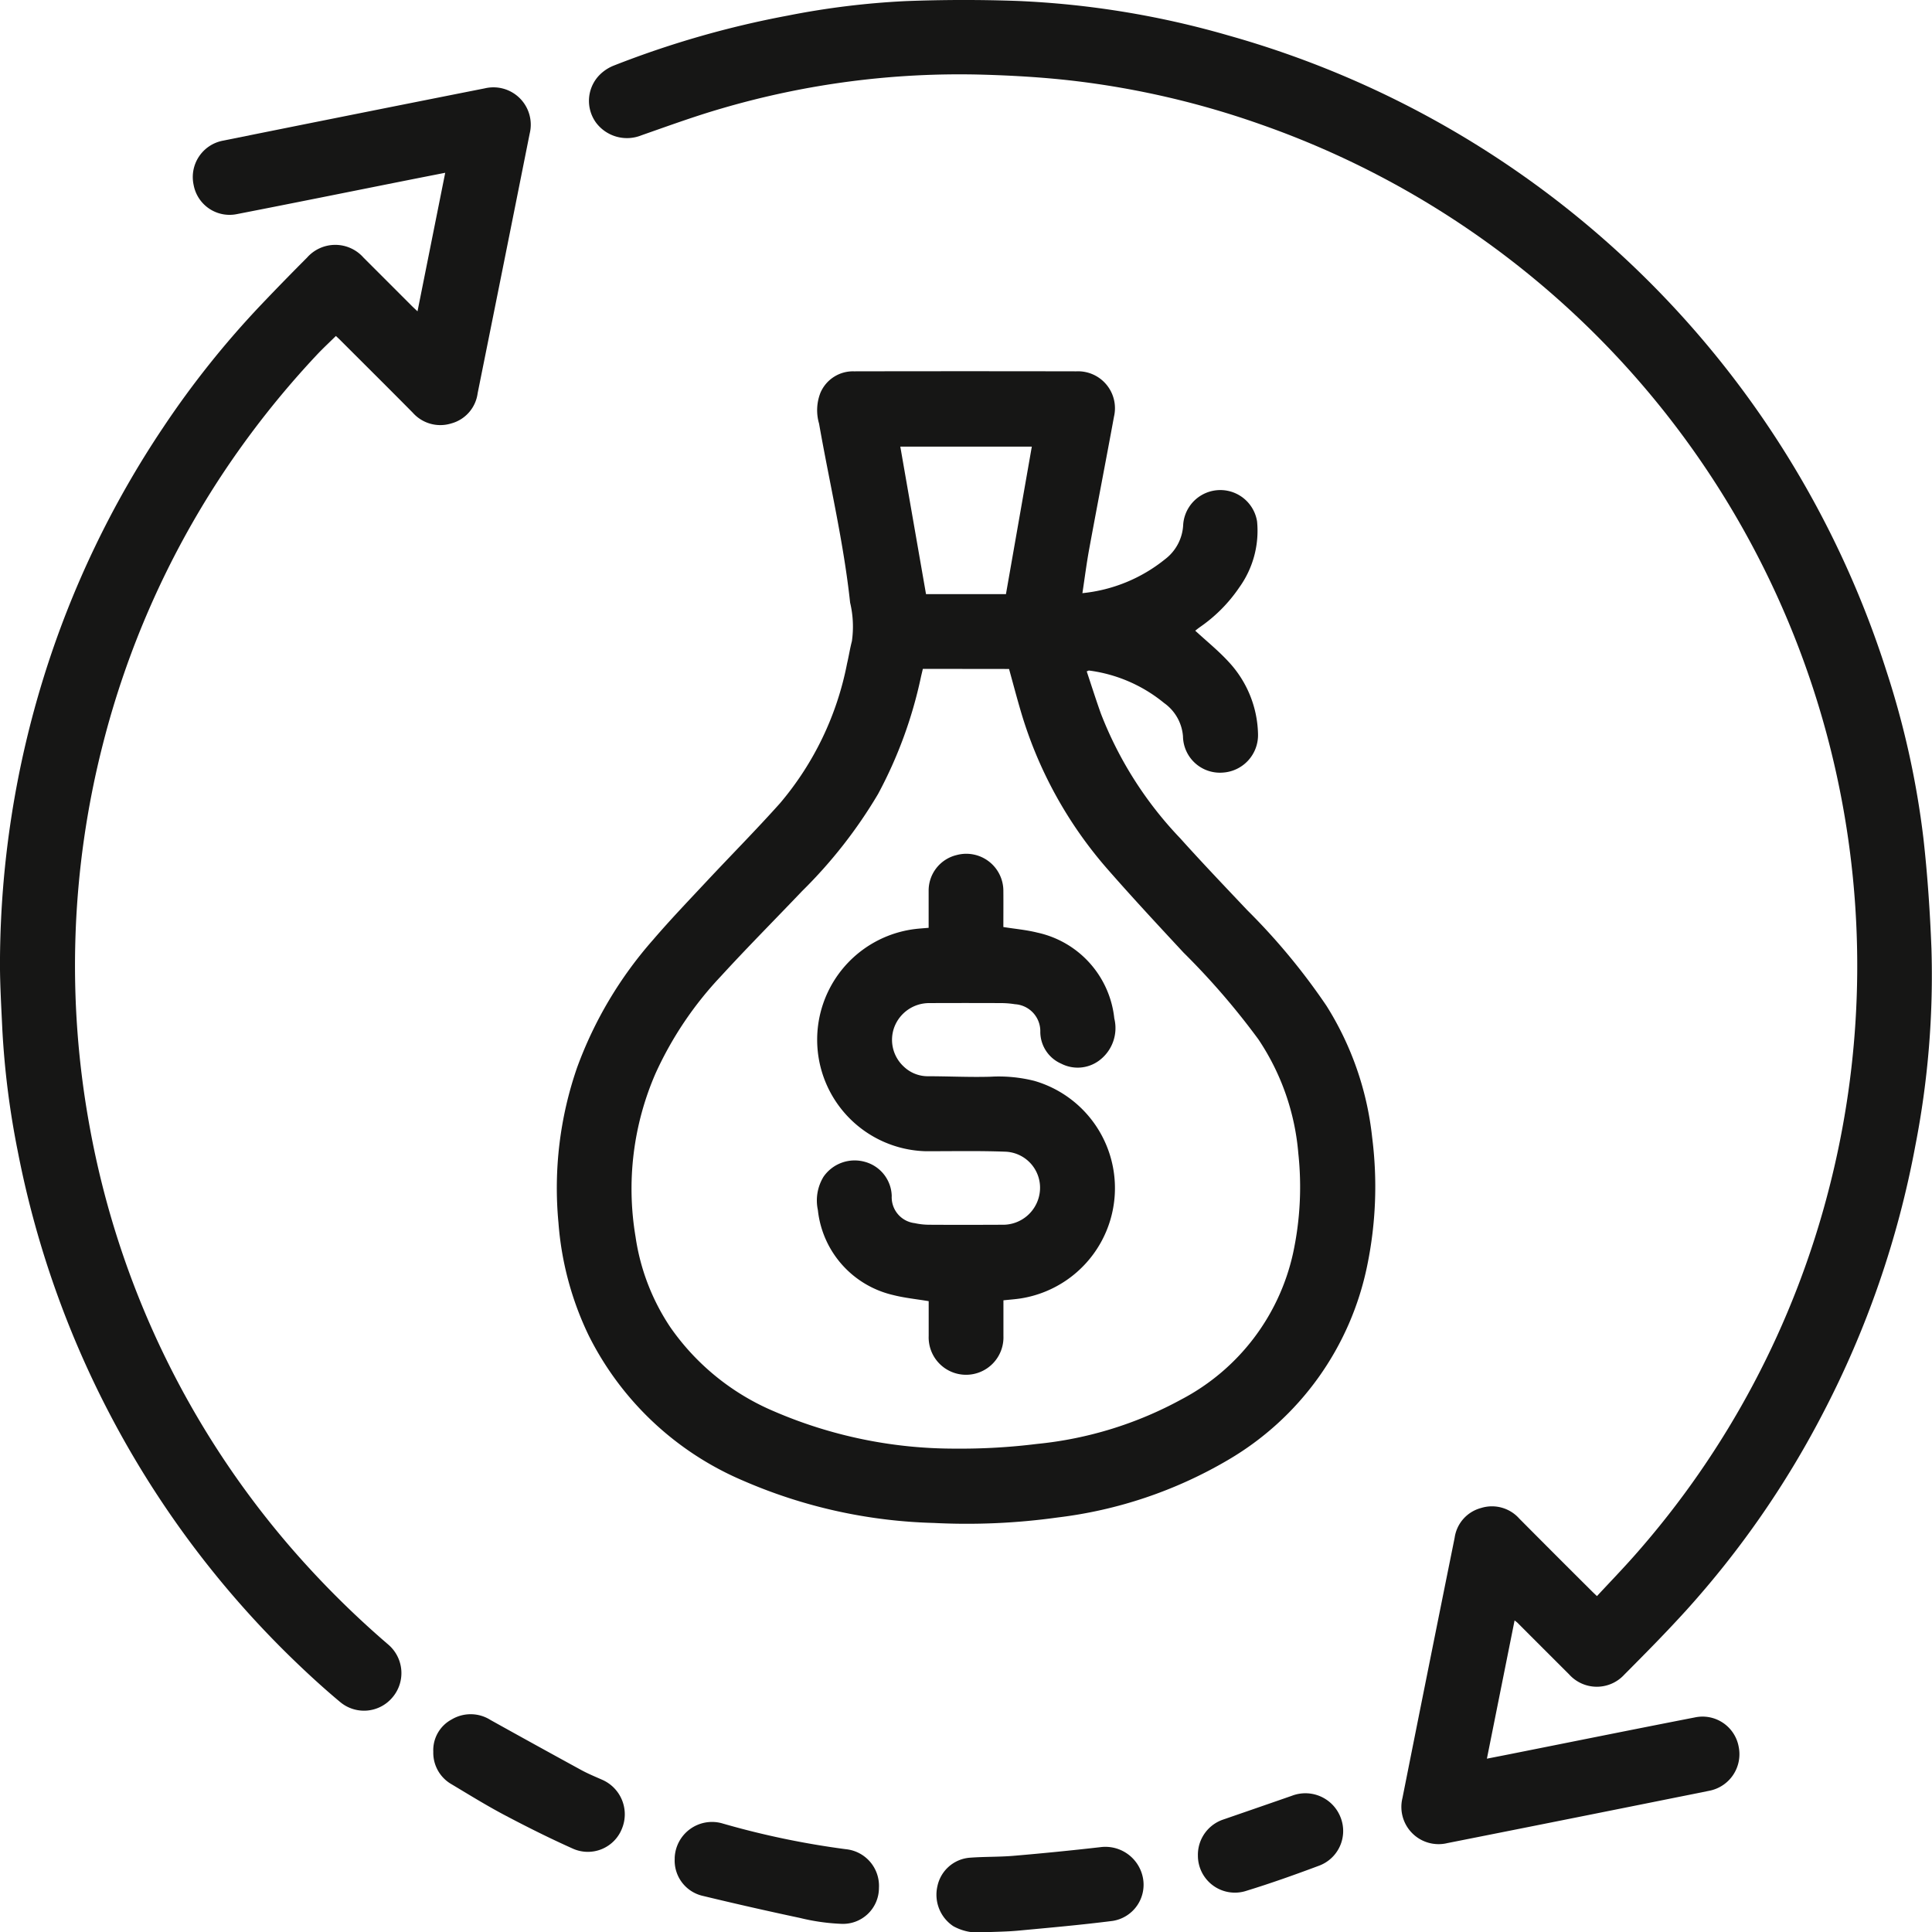
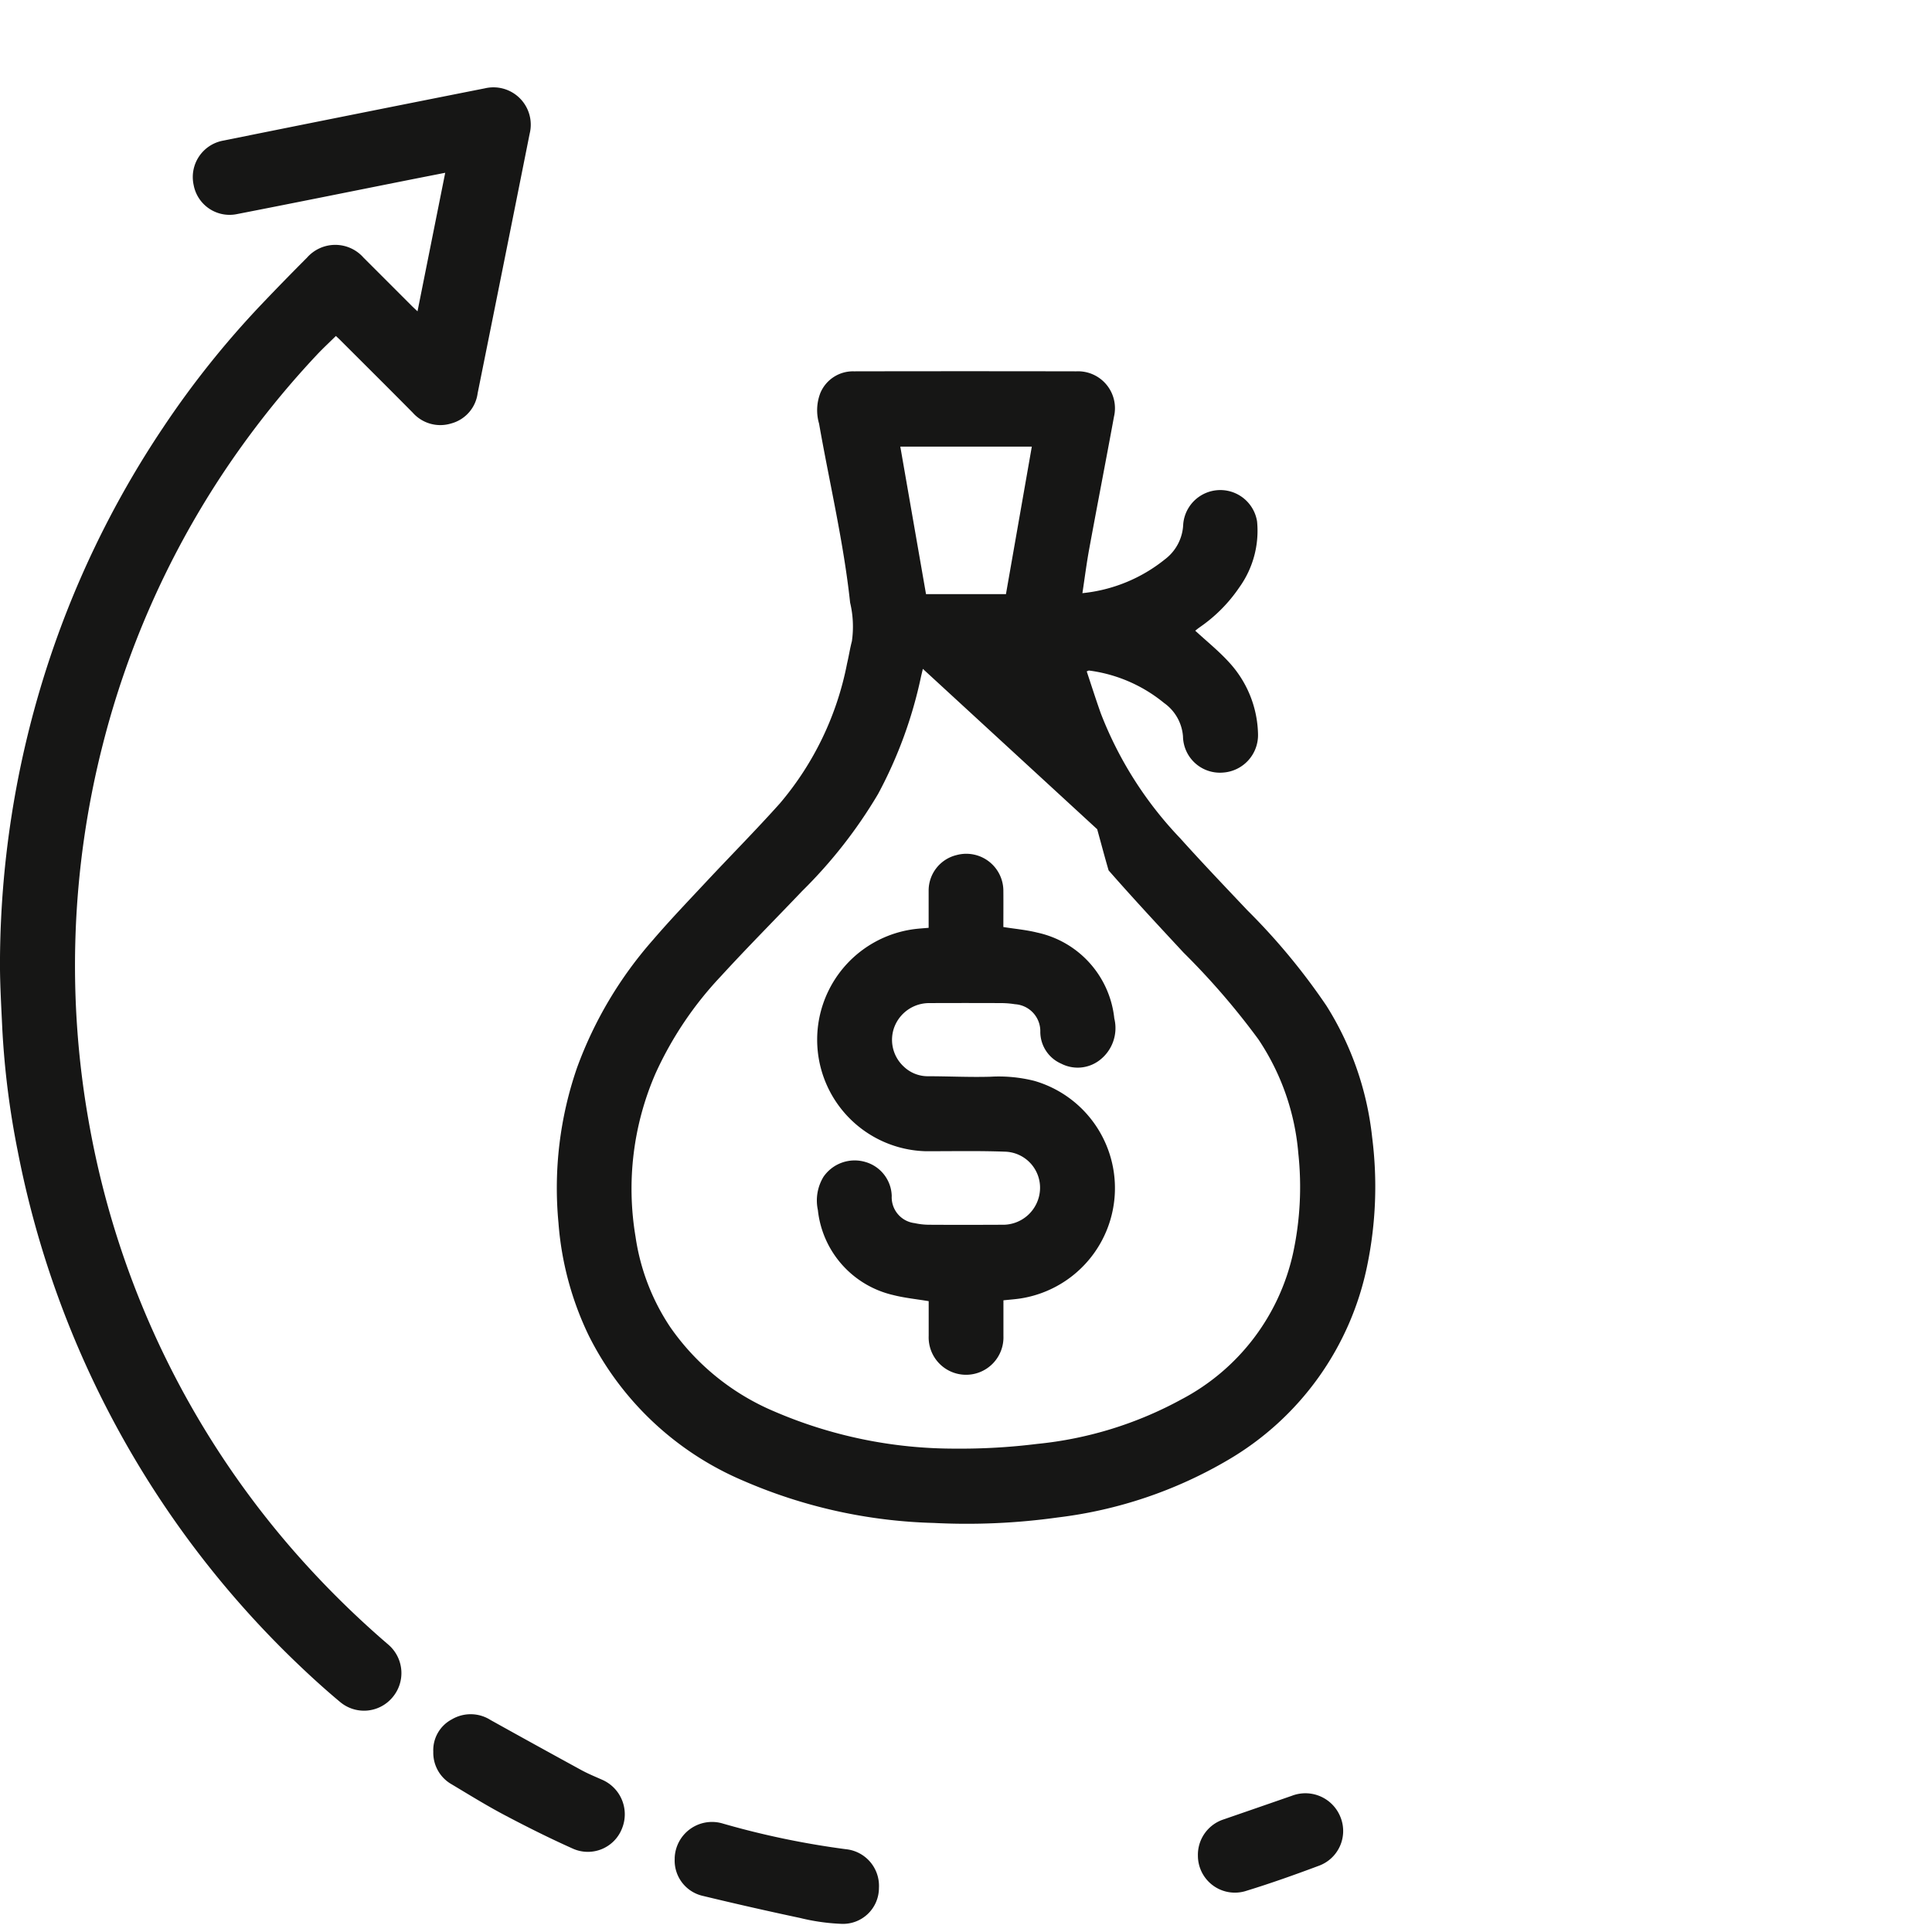
<svg xmlns="http://www.w3.org/2000/svg" width="109" height="109.015" viewBox="0 0 109 109.015">
  <defs>
    <clipPath id="clip-path">
      <rect id="Rectangle_738" data-name="Rectangle 738" width="109" height="109.015" transform="translate(0 0)" fill="none" />
    </clipPath>
  </defs>
  <g id="Groupe_837" data-name="Groupe 837" transform="translate(0 0.003)">
    <g id="Groupe_836" data-name="Groupe 836" transform="translate(0 -0.003)" clip-path="url(#clip-path)">
-       <path id="Tracé_1033" data-name="Tracé 1033" d="M479.321,312.139a8.815,8.815,0,0,0,4.646-1.906A2.59,2.59,0,0,0,485,308.263a2.1,2.1,0,0,1,4.168-.168,5.469,5.469,0,0,1-1.005,3.723,8.53,8.53,0,0,1-2.225,2.241c-.1.072-.2.15-.258.2.637.587,1.3,1.122,1.87,1.741a6.165,6.165,0,0,1,1.671,4.077,2.119,2.119,0,0,1-2,2.187,2.083,2.083,0,0,1-2.233-2.044,2.539,2.539,0,0,0-1.068-1.884,8.374,8.374,0,0,0-4.237-1.831c-.019,0-.042.015-.126.048.262.786.514,1.579.792,2.363a21.3,21.3,0,0,0,4.484,7.055c1.235,1.376,2.513,2.713,3.783,4.057a36.21,36.21,0,0,1,4.467,5.392,17.4,17.4,0,0,1,2.577,7.419,22.018,22.018,0,0,1-.274,7.216,16.526,16.526,0,0,1-7.876,11,24.8,24.8,0,0,1-9.59,3.233,37,37,0,0,1-6.995.309,28.842,28.842,0,0,1-10.731-2.376,17.284,17.284,0,0,1-8.729-8.19,17.666,17.666,0,0,1-1.711-6.366,20.756,20.756,0,0,1,1.052-8.765,22.623,22.623,0,0,1,4.275-7.191c.976-1.138,2.015-2.222,3.039-3.318,1.374-1.47,2.793-2.9,4.134-4.4a17.259,17.259,0,0,0,3.781-7.877c.1-.419.163-.846.273-1.262a5.809,5.809,0,0,0-.1-2.177c-.365-3.4-1.161-6.735-1.752-10.1a2.693,2.693,0,0,1,.079-1.743,1.994,1.994,0,0,1,1.886-1.207q6.272-.012,12.544,0a2.083,2.083,0,0,1,2.131,2.552c-.457,2.493-.942,4.982-1.4,7.475-.148.807-.251,1.622-.384,2.5m-9,4.259c-.039.168-.076.314-.109.462a24.755,24.755,0,0,1-2.419,6.6,26.974,26.974,0,0,1-4.289,5.48c-1.523,1.6-3.084,3.168-4.578,4.8a20.073,20.073,0,0,0-3.685,5.479,16.3,16.3,0,0,0-1.13,9.217,12.354,12.354,0,0,0,1.962,5.105,13.561,13.561,0,0,0,5.861,4.75,25.688,25.688,0,0,0,10.211,2.1,34.966,34.966,0,0,0,4.622-.266,21.346,21.346,0,0,0,8.149-2.516,12.3,12.3,0,0,0,6.288-8.227,17.737,17.737,0,0,0,.3-5.647,13.549,13.549,0,0,0-2.261-6.447,41.445,41.445,0,0,0-4.213-4.88c-1.424-1.533-2.85-3.066-4.229-4.64a23.639,23.639,0,0,1-4.973-9.042c-.225-.768-.429-1.543-.644-2.322Zm-1.272-12.537,1.45,8.32H475l1.459-8.32Z" transform="translate(-418.246 -278.675)" fill="#161615" />
-       <path id="Tracé_1034" data-name="Tracé 1034" d="M532.363,90.048c.709-.764,1.41-1.49,2.08-2.245A49.935,49.935,0,0,0,545.48,66.964a50.422,50.422,0,0,0,.741-21.575,50.257,50.257,0,0,0-32.8-38.363,48.821,48.821,0,0,0-10.685-2.48c-1.694-.193-3.4-.291-5.11-.338a47.685,47.685,0,0,0-14.64,1.907c-1.529.443-3.029.991-4.533,1.517a2.181,2.181,0,0,1-2.559-.713,2.089,2.089,0,0,1,.149-2.641,2.334,2.334,0,0,1,.852-.58A53.876,53.876,0,0,1,486.712.878a45.513,45.513,0,0,1,6.637-.817c2.112-.081,4.231-.085,6.343-.009A50.467,50.467,0,0,1,511.54,1.99a54.432,54.432,0,0,1,37.15,35.85,49.1,49.1,0,0,1,2.092,9.457c.232,2.064.372,4.141.453,6.217a49.965,49.965,0,0,1-.905,11.1,53.953,53.953,0,0,1-5.236,15.154,52.768,52.768,0,0,1-7.681,11.067c-1.132,1.25-2.321,2.45-3.51,3.646a2.1,2.1,0,0,1-3.11-.017q-1.46-1.456-2.916-2.915c-.032-.032-.07-.057-.161-.13l-1.562,7.8c.577-.113,1.1-.214,1.614-.318,3.377-.672,6.753-1.354,10.133-2.012a2.072,2.072,0,0,1,2.461,1.674,2.1,2.1,0,0,1-1.647,2.464q-7.39,1.489-14.784,2.954a2.1,2.1,0,0,1-2.54-2.546q1.461-7.341,2.943-14.678a2.03,2.03,0,0,1,1.489-1.68,2.062,2.062,0,0,1,2.161.6q2.056,2.07,4.125,4.127c.065.065.134.128.253.242" transform="translate(-442.266 0.002)" fill="#161615" />
+       <path id="Tracé_1033" data-name="Tracé 1033" d="M479.321,312.139a8.815,8.815,0,0,0,4.646-1.906A2.59,2.59,0,0,0,485,308.263a2.1,2.1,0,0,1,4.168-.168,5.469,5.469,0,0,1-1.005,3.723,8.53,8.53,0,0,1-2.225,2.241c-.1.072-.2.15-.258.2.637.587,1.3,1.122,1.87,1.741a6.165,6.165,0,0,1,1.671,4.077,2.119,2.119,0,0,1-2,2.187,2.083,2.083,0,0,1-2.233-2.044,2.539,2.539,0,0,0-1.068-1.884,8.374,8.374,0,0,0-4.237-1.831c-.019,0-.042.015-.126.048.262.786.514,1.579.792,2.363a21.3,21.3,0,0,0,4.484,7.055c1.235,1.376,2.513,2.713,3.783,4.057a36.21,36.21,0,0,1,4.467,5.392,17.4,17.4,0,0,1,2.577,7.419,22.018,22.018,0,0,1-.274,7.216,16.526,16.526,0,0,1-7.876,11,24.8,24.8,0,0,1-9.59,3.233,37,37,0,0,1-6.995.309,28.842,28.842,0,0,1-10.731-2.376,17.284,17.284,0,0,1-8.729-8.19,17.666,17.666,0,0,1-1.711-6.366,20.756,20.756,0,0,1,1.052-8.765,22.623,22.623,0,0,1,4.275-7.191c.976-1.138,2.015-2.222,3.039-3.318,1.374-1.47,2.793-2.9,4.134-4.4a17.259,17.259,0,0,0,3.781-7.877c.1-.419.163-.846.273-1.262a5.809,5.809,0,0,0-.1-2.177c-.365-3.4-1.161-6.735-1.752-10.1a2.693,2.693,0,0,1,.079-1.743,1.994,1.994,0,0,1,1.886-1.207q6.272-.012,12.544,0a2.083,2.083,0,0,1,2.131,2.552c-.457,2.493-.942,4.982-1.4,7.475-.148.807-.251,1.622-.384,2.5m-9,4.259c-.039.168-.076.314-.109.462a24.755,24.755,0,0,1-2.419,6.6,26.974,26.974,0,0,1-4.289,5.48c-1.523,1.6-3.084,3.168-4.578,4.8a20.073,20.073,0,0,0-3.685,5.479,16.3,16.3,0,0,0-1.13,9.217,12.354,12.354,0,0,0,1.962,5.105,13.561,13.561,0,0,0,5.861,4.75,25.688,25.688,0,0,0,10.211,2.1,34.966,34.966,0,0,0,4.622-.266,21.346,21.346,0,0,0,8.149-2.516,12.3,12.3,0,0,0,6.288-8.227,17.737,17.737,0,0,0,.3-5.647,13.549,13.549,0,0,0-2.261-6.447,41.445,41.445,0,0,0-4.213-4.88c-1.424-1.533-2.85-3.066-4.229-4.64c-.225-.768-.429-1.543-.644-2.322Zm-1.272-12.537,1.45,8.32H475l1.459-8.32Z" transform="translate(-418.246 -278.675)" fill="#161615" />
      <path id="Tracé_1035" data-name="Tracé 1035" d="M23.555,83.3l1.563-7.816c-.819.161-1.578.31-2.337.461-3.138.625-6.273,1.259-9.413,1.87a2.062,2.062,0,0,1-2.444-1.647,2.089,2.089,0,0,1,1.64-2.493q7.39-1.489,14.785-2.954a2.106,2.106,0,0,1,2.534,2.555q-1.46,7.324-2.935,14.645a2.04,2.04,0,0,1-1.5,1.708,2.077,2.077,0,0,1-2.161-.61c-1.368-1.383-2.749-2.753-4.124-4.128-.065-.065-.134-.126-.212-.2-.369.364-.742.708-1.088,1.078a51.013,51.013,0,0,0-5.417,6.871,49.956,49.956,0,0,0-6.648,15.106,50.393,50.393,0,0,0-.73,21.609,49.934,49.934,0,0,0,11.377,23.734,52.4,52.4,0,0,0,5.463,5.433,2.115,2.115,0,0,1,.209,3.007,2.093,2.093,0,0,1-2.921.236c-.777-.647-1.528-1.326-2.261-2.023A54.307,54.307,0,0,1,1,130.678a47.821,47.821,0,0,1-.871-6.912c-.061-1.335-.144-2.673-.129-4.008a54.856,54.856,0,0,1,2.461-15.8A54.106,54.106,0,0,1,9.214,89.84a51.73,51.73,0,0,1,5.5-6.893Q16,81.594,17.322,80.271a2.123,2.123,0,0,1,3.187,0q1.36,1.358,2.718,2.718c.089.089.183.174.329.312" transform="translate(0 -65.736)" fill="#161615" />
      <path id="Tracé_1036" data-name="Tracé 1036" d="M349.79,1385.976a1.965,1.965,0,0,1,1.04-1.81,2.091,2.091,0,0,1,2.189.032q2.559,1.425,5.13,2.829c.377.205.777.369,1.17.543a2.125,2.125,0,0,1,1.121,2.743,2.068,2.068,0,0,1-2.742,1.158c-1.315-.587-2.607-1.233-3.881-1.906-1.017-.537-2-1.146-2.984-1.735a2.044,2.044,0,0,1-1.042-1.854" transform="translate(-325.345 -1287.159)" fill="#161615" />
      <path id="Tracé_1037" data-name="Tracé 1037" d="M544.616,1472.955a2.107,2.107,0,0,1,2.732-1.959,47.317,47.317,0,0,0,6.921,1.442,2.077,2.077,0,0,1,1.871,2.188,2.027,2.027,0,0,1-2.109,2.024,11.7,11.7,0,0,1-2.341-.332q-2.744-.583-5.471-1.242a2.04,2.04,0,0,1-1.6-2.121" transform="translate(-506.552 -1368.11)" fill="#161615" />
-       <path id="Tracé_1038" data-name="Tracé 1038" d="M758.634,1495.806a2.881,2.881,0,0,1-1.715-.345,2.131,2.131,0,0,1-.894-2.252,2.027,2.027,0,0,1,1.8-1.607c.833-.066,1.673-.039,2.5-.11q2.444-.208,4.882-.486a2.158,2.158,0,0,1,2.412,1.726,2.064,2.064,0,0,1-1.712,2.434c-1.771.225-3.551.383-5.329.549-.647.06-1.3.063-1.948.092" transform="translate(-703.138 -1386.791)" fill="#161615" />
      <path id="Tracé_1039" data-name="Tracé 1039" d="M967.051,1451.283a2.1,2.1,0,0,1,1.444-2.013q1.928-.664,3.854-1.334a2.128,2.128,0,0,1,2.754,1.222,2.089,2.089,0,0,1-1.248,2.733c-1.339.5-2.686.981-4.052,1.4a2.086,2.086,0,0,1-2.751-2" transform="translate(-899.468 -1346.62)" fill="#161615" />
      <path id="Tracé_1040" data-name="Tracé 1040" d="M670.151,714.564c0,.688,0,1.35,0,2.012a2.11,2.11,0,1,1-4.217-.011c0-.661,0-1.323,0-1.959-.689-.115-1.35-.18-1.987-.341a5.525,5.525,0,0,1-4.265-4.8,2.564,2.564,0,0,1,.321-1.881,2.136,2.136,0,0,1,2.373-.826,2.052,2.052,0,0,1,1.473,1.913,1.467,1.467,0,0,0,1.294,1.533,3.893,3.893,0,0,0,.795.091c1.374.009,2.748.006,4.123,0a2.091,2.091,0,0,0,2.155-2.023,2.034,2.034,0,0,0-1.988-2.1c-1.487-.055-2.978-.023-4.467-.025a6.293,6.293,0,0,1-.63-12.532c.252-.032.505-.046.8-.072,0-.7,0-1.4,0-2.093a2.06,2.06,0,0,1,1.579-2.012,2.092,2.092,0,0,1,2.637,2.024c.006.685,0,1.37,0,2.036.661.106,1.3.161,1.912.314a5.548,5.548,0,0,1,4.347,4.843,2.28,2.28,0,0,1-.868,2.385,2.03,2.03,0,0,1-2.121.17,1.967,1.967,0,0,1-1.186-1.791,1.523,1.523,0,0,0-1.431-1.566,4.967,4.967,0,0,0-.762-.063q-2.044-.009-4.088,0a2.1,2.1,0,0,0-1.95,1.342,2.052,2.052,0,0,0,.528,2.24,1.961,1.961,0,0,0,1.359.545c1.175,0,2.351.061,3.525.027a8.237,8.237,0,0,1,2.483.234,6.3,6.3,0,0,1-.762,12.273c-.309.048-.622.069-.985.108" transform="translate(-613.539 -641.197)" fill="#161615" />
    </g>
  </g>
</svg>